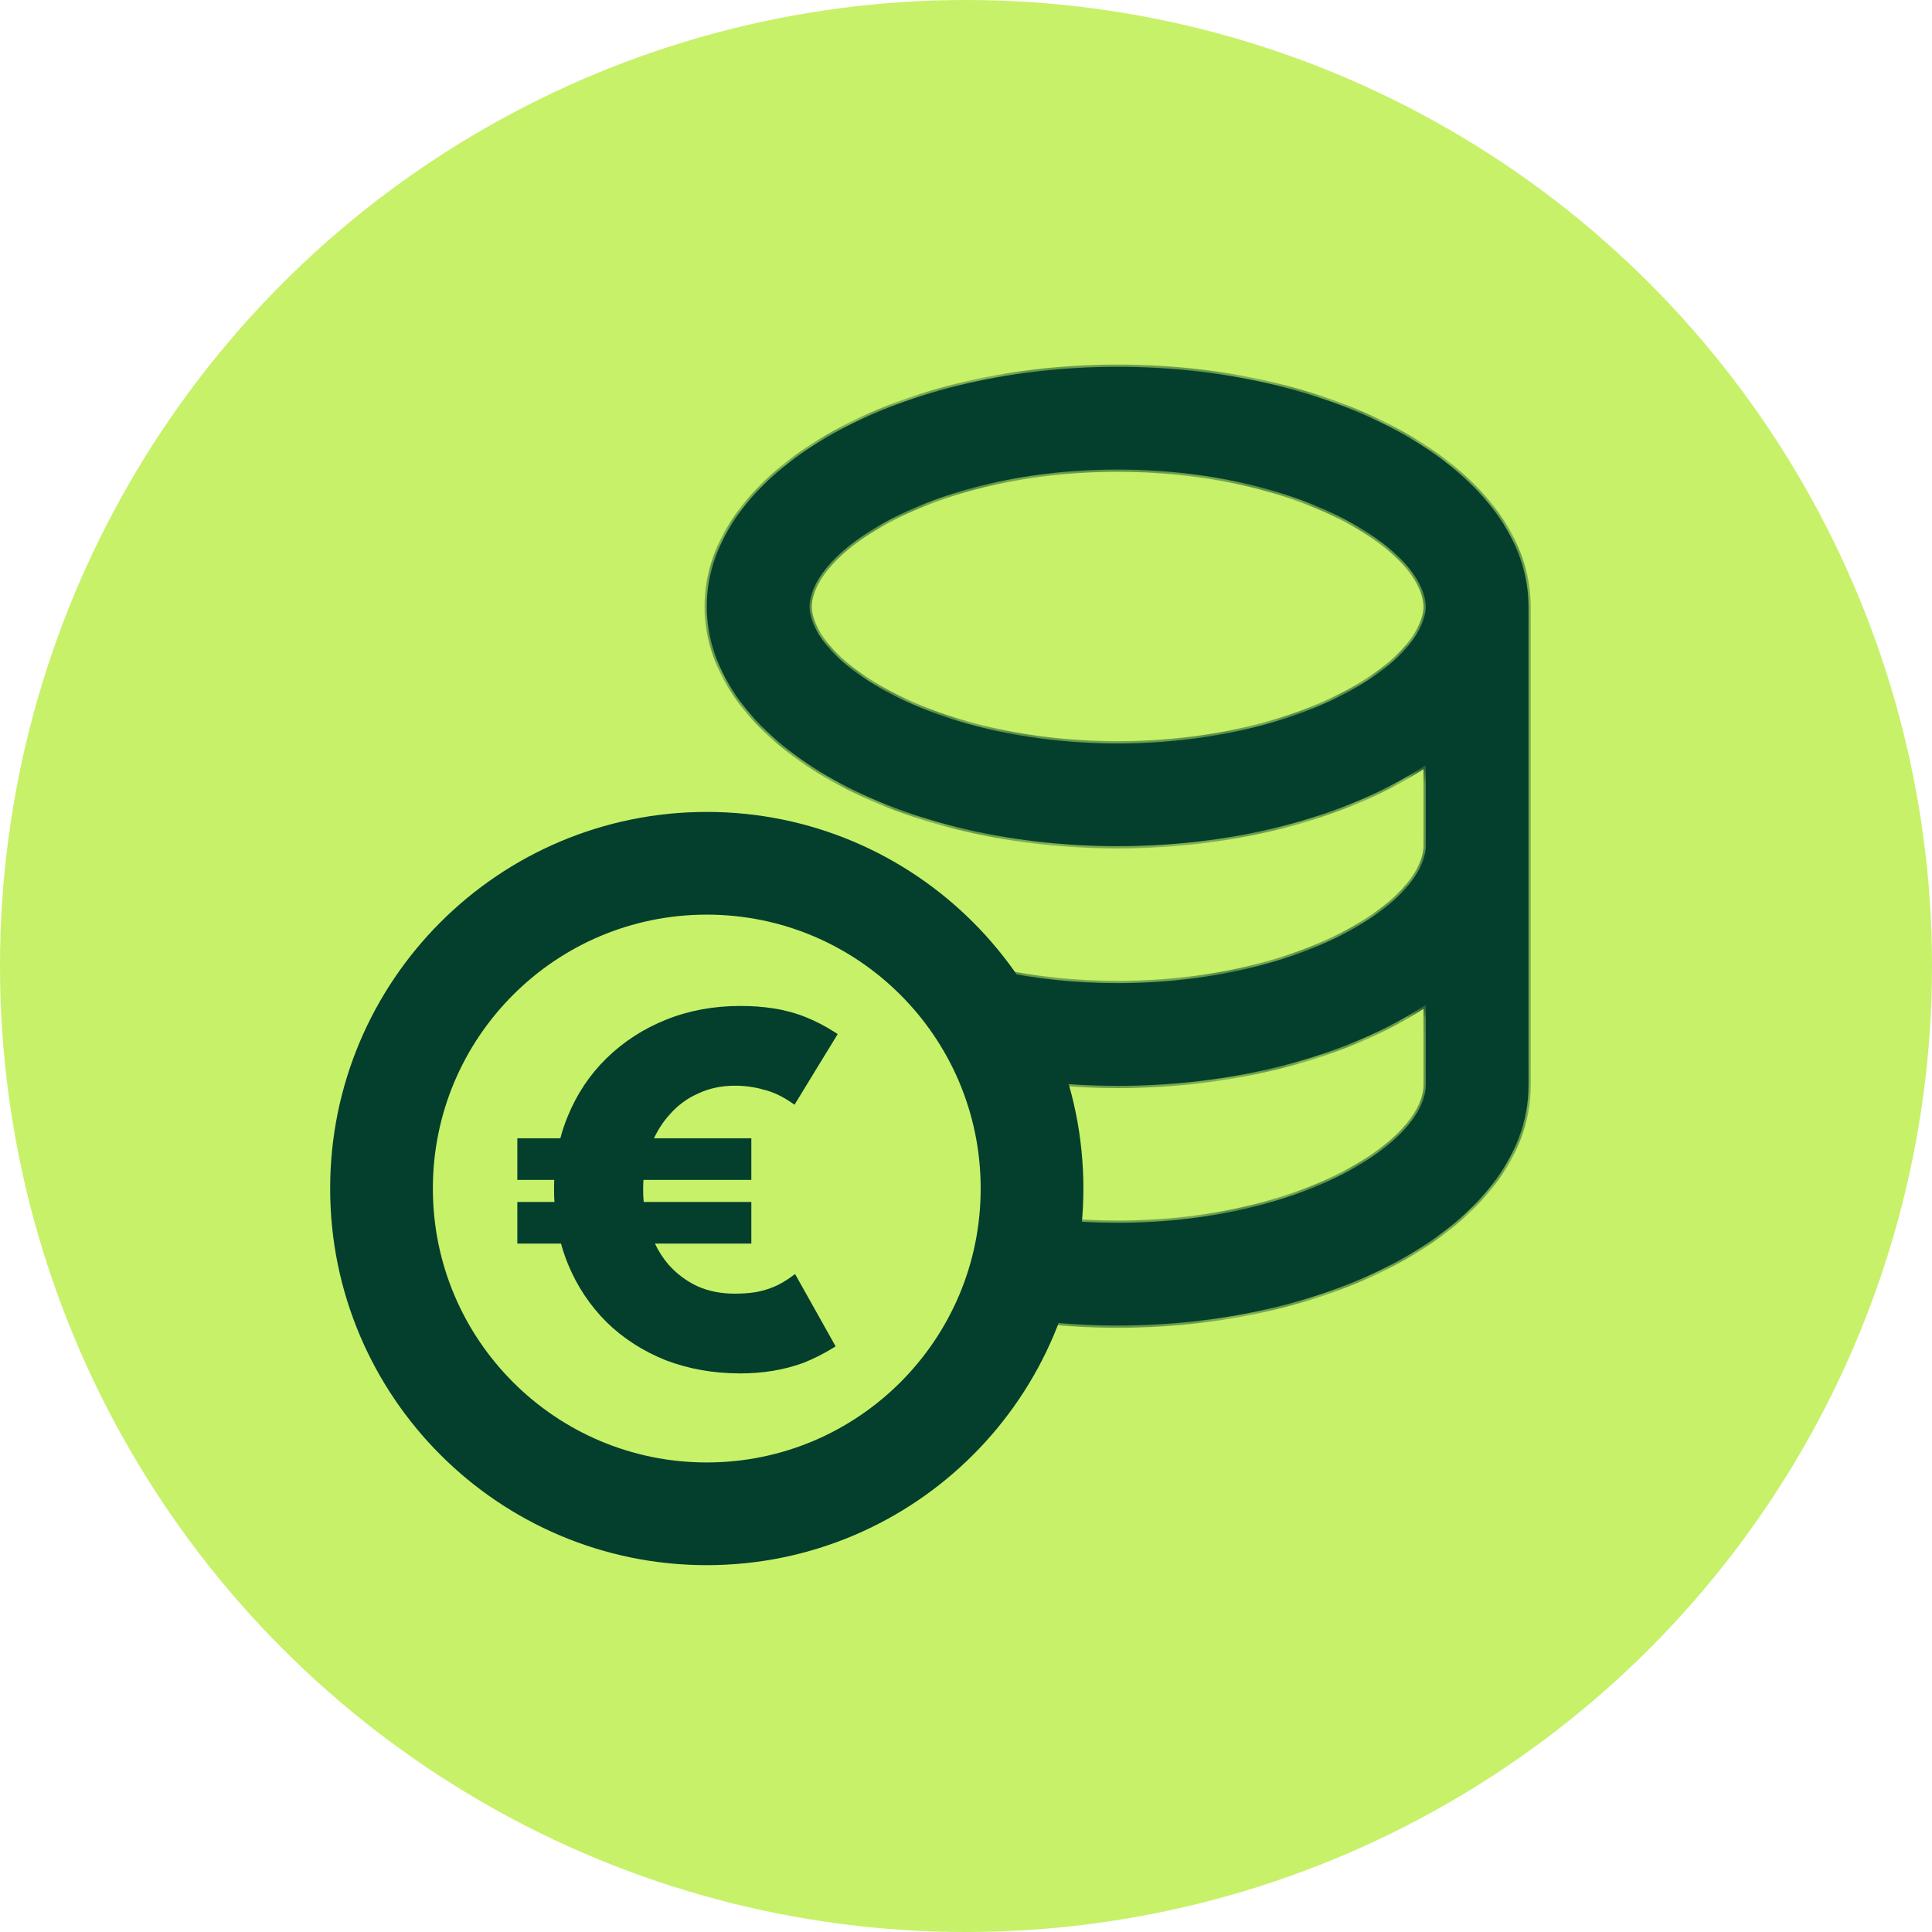
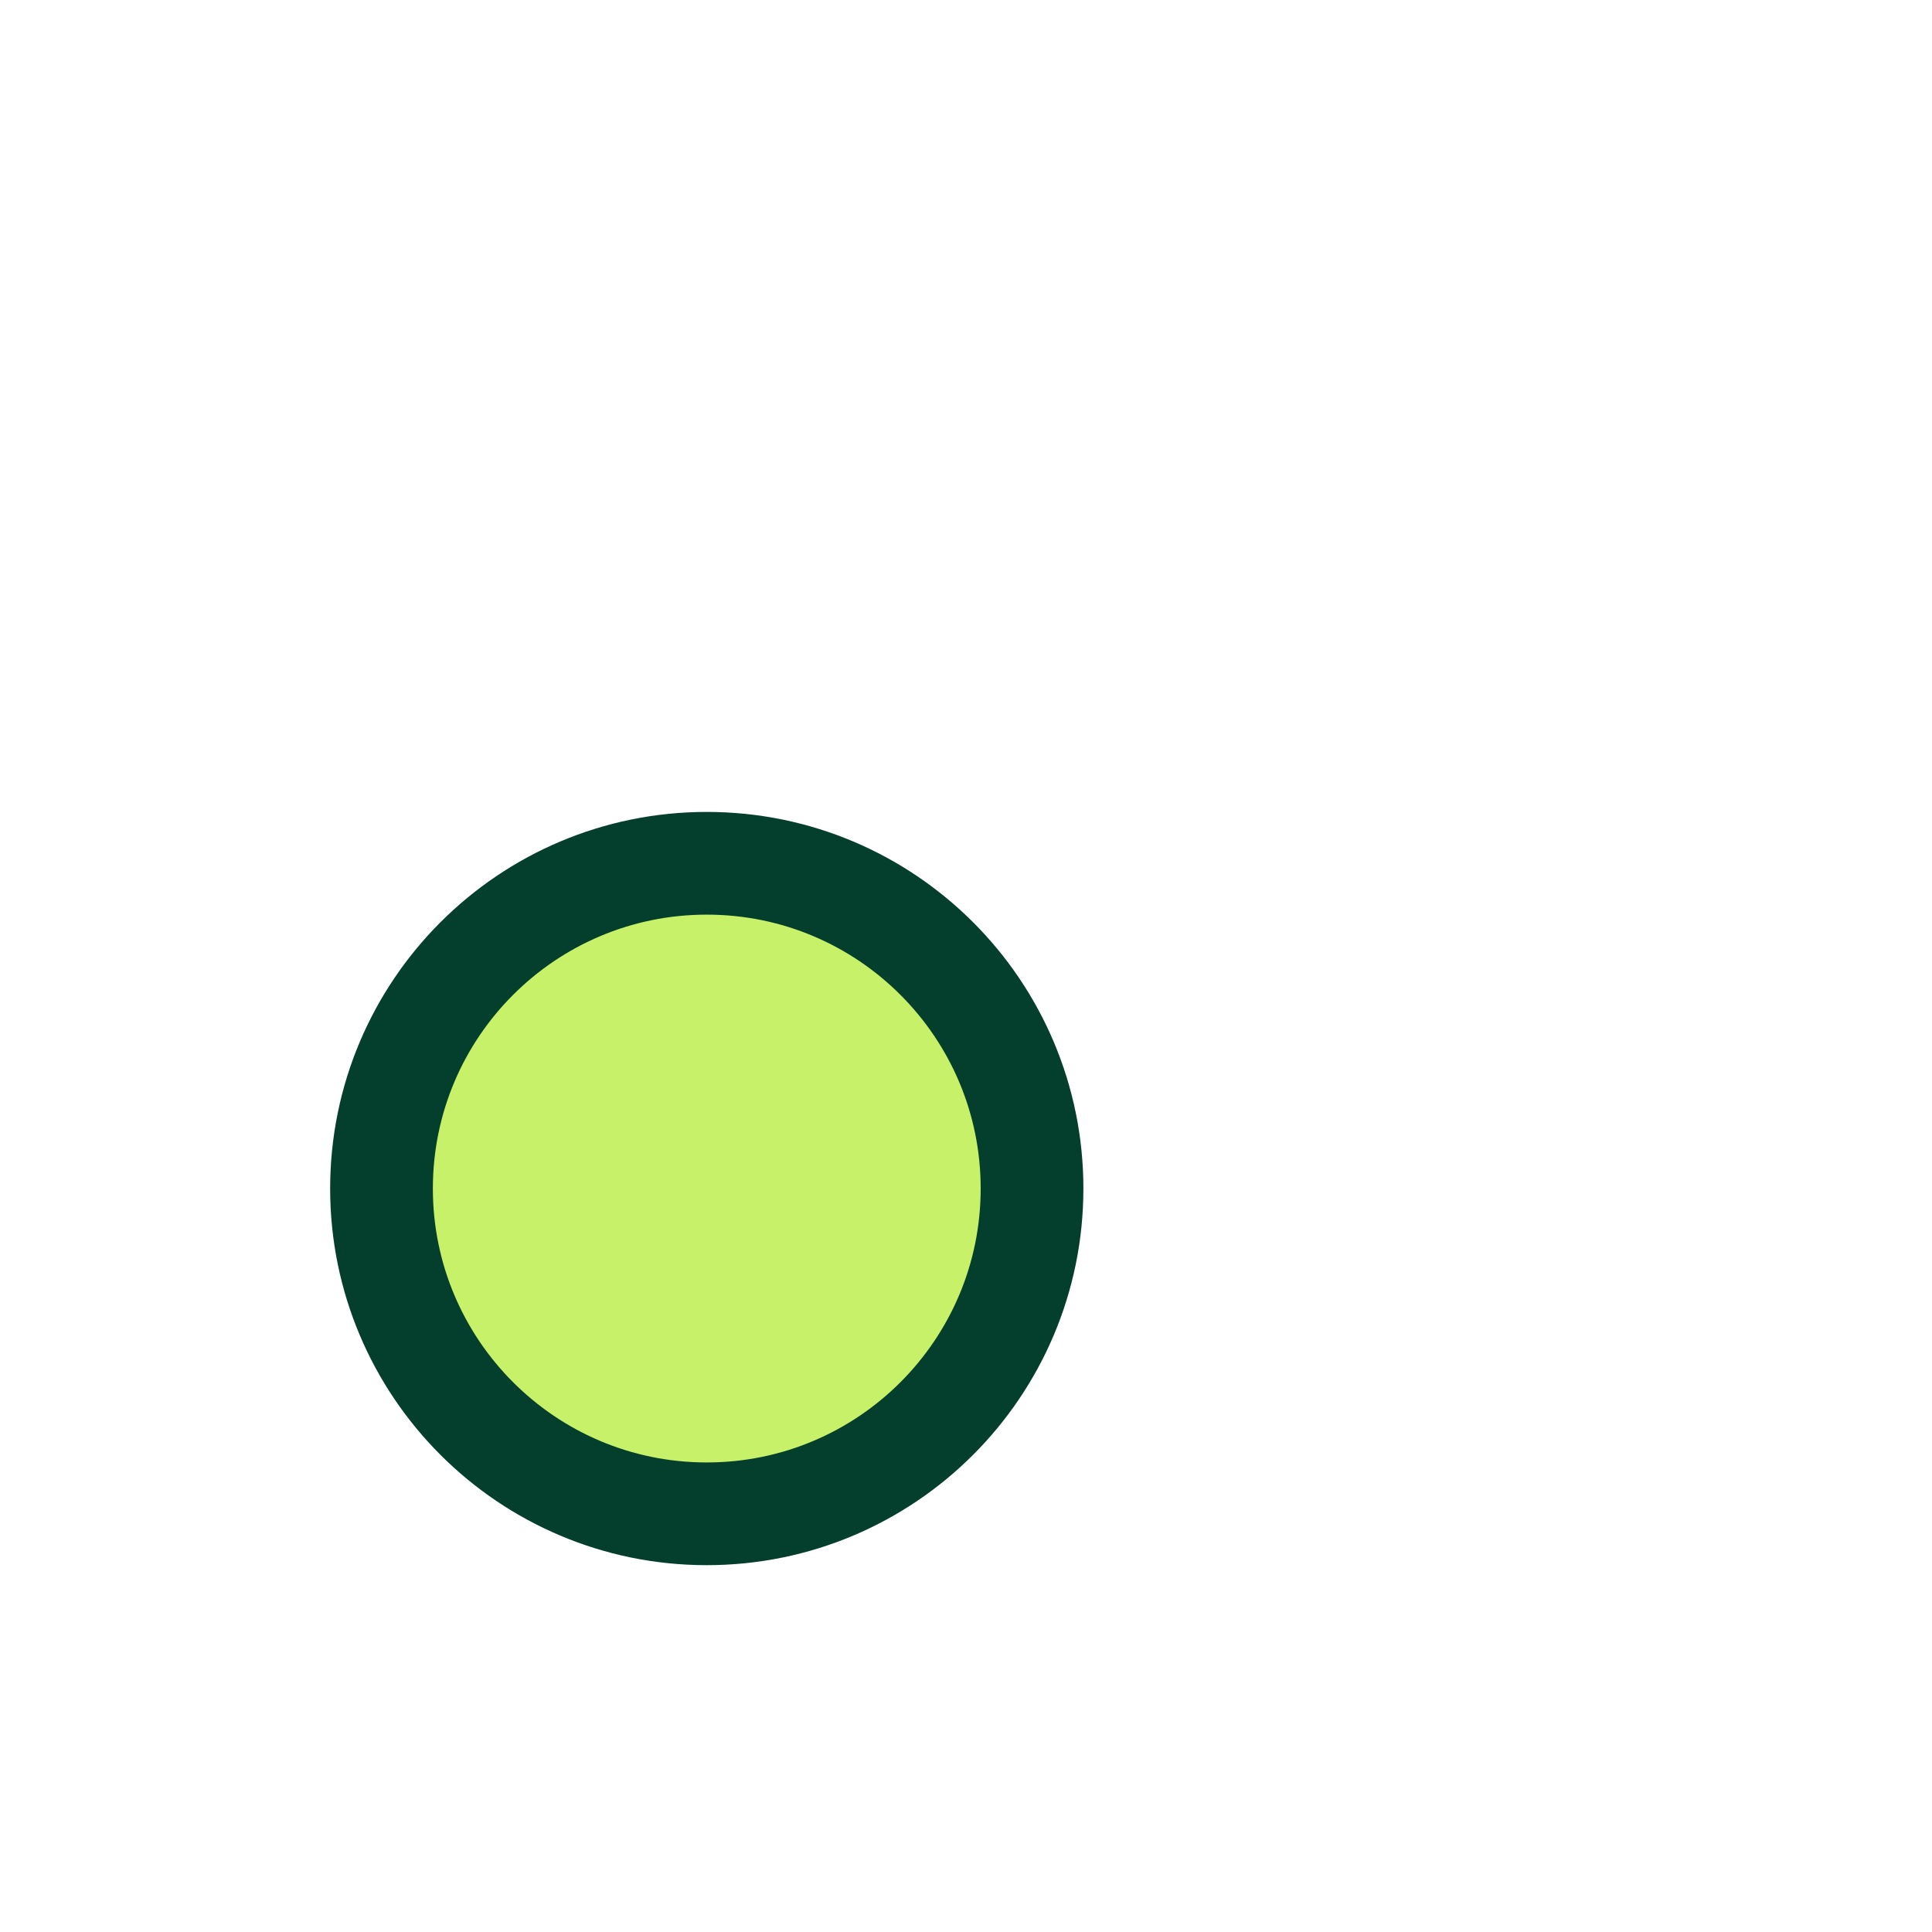
<svg xmlns="http://www.w3.org/2000/svg" width="90" height="90" viewBox="0 0 90 90" fill="none">
-   <circle cx="45" cy="45" r="45" fill="#C7F169" />
  <mask id="path-2-inside-1_151_621" fill="white">
-     <path fill-rule="evenodd" clip-rule="evenodd" d="M66.418 28.253C66.418 28.253 66.418 28.253 66.418 28.253C66.418 27.578 65.914 26.083 63.186 24.491C60.575 22.969 56.654 21.873 52.063 21.873C47.473 21.873 43.551 22.969 40.941 24.491C38.213 26.083 37.709 27.578 37.709 28.253C37.709 28.928 38.213 30.423 40.941 32.014C43.551 33.537 47.473 34.633 52.063 34.633C56.654 34.633 60.575 33.537 63.186 32.014C65.904 30.429 66.414 28.938 66.418 28.26V28.253ZM71.203 28.27C71.203 28.265 71.203 28.259 71.203 28.253C71.203 22.087 62.634 17.088 52.063 17.088C41.493 17.088 32.924 22.087 32.924 28.253C32.924 34.419 41.493 39.417 52.063 39.417C57.78 39.417 62.911 37.956 66.418 35.638V39.425C66.414 40.104 65.903 41.594 63.186 43.179C60.575 44.702 56.654 45.797 52.063 45.797C48.047 45.797 44.542 44.959 41.98 43.729C41.614 43.553 41.267 43.369 40.941 43.179C38.214 41.589 37.709 40.094 37.709 39.419V39.417H32.924C32.924 41.069 33.539 42.637 34.643 44.048C34.683 44.1 34.724 44.151 34.766 44.202C35.7 45.349 36.959 46.388 38.474 47.279L38.53 47.312C41.993 49.332 46.777 50.582 52.063 50.582C57.349 50.582 62.134 49.332 65.597 47.312C65.629 47.293 65.662 47.274 65.694 47.255C65.942 47.108 66.183 46.957 66.418 46.802L66.418 50.583V50.586C66.416 51.262 65.91 52.755 63.186 54.344C60.575 55.867 56.654 56.962 52.063 56.962C48.047 56.962 44.542 56.124 41.98 54.894C41.614 54.718 41.267 54.534 40.941 54.344C38.214 52.754 37.709 51.259 37.709 50.584V50.583H32.924C32.924 52.234 33.539 53.802 34.643 55.213C34.683 55.265 34.724 55.316 34.766 55.367C35.7 56.514 36.959 57.553 38.474 58.444L38.53 58.477C41.993 60.497 46.777 61.747 52.063 61.747C57.349 61.747 62.134 60.497 65.597 58.477C65.629 58.458 65.662 58.439 65.694 58.42C67.19 57.535 68.435 56.504 69.361 55.367C69.401 55.318 69.441 55.267 69.481 55.217C70.586 53.806 71.203 52.236 71.203 50.583L71.203 39.435C71.203 39.429 71.203 39.423 71.203 39.417L71.203 28.27Z" />
-   </mask>
-   <path fill-rule="evenodd" clip-rule="evenodd" d="M66.418 28.253C66.418 28.253 66.418 28.253 66.418 28.253C66.418 27.578 65.914 26.083 63.186 24.491C60.575 22.969 56.654 21.873 52.063 21.873C47.473 21.873 43.551 22.969 40.941 24.491C38.213 26.083 37.709 27.578 37.709 28.253C37.709 28.928 38.213 30.423 40.941 32.014C43.551 33.537 47.473 34.633 52.063 34.633C56.654 34.633 60.575 33.537 63.186 32.014C65.904 30.429 66.414 28.938 66.418 28.26V28.253ZM71.203 28.27C71.203 28.265 71.203 28.259 71.203 28.253C71.203 22.087 62.634 17.088 52.063 17.088C41.493 17.088 32.924 22.087 32.924 28.253C32.924 34.419 41.493 39.417 52.063 39.417C57.78 39.417 62.911 37.956 66.418 35.638V39.425C66.414 40.104 65.903 41.594 63.186 43.179C60.575 44.702 56.654 45.797 52.063 45.797C48.047 45.797 44.542 44.959 41.98 43.729C41.614 43.553 41.267 43.369 40.941 43.179C38.214 41.589 37.709 40.094 37.709 39.419V39.417H32.924C32.924 41.069 33.539 42.637 34.643 44.048C34.683 44.1 34.724 44.151 34.766 44.202C35.7 45.349 36.959 46.388 38.474 47.279L38.53 47.312C41.993 49.332 46.777 50.582 52.063 50.582C57.349 50.582 62.134 49.332 65.597 47.312C65.629 47.293 65.662 47.274 65.694 47.255C65.942 47.108 66.183 46.957 66.418 46.802L66.418 50.583V50.586C66.416 51.262 65.91 52.755 63.186 54.344C60.575 55.867 56.654 56.962 52.063 56.962C48.047 56.962 44.542 56.124 41.98 54.894C41.614 54.718 41.267 54.534 40.941 54.344C38.214 52.754 37.709 51.259 37.709 50.584V50.583H32.924C32.924 52.234 33.539 53.802 34.643 55.213C34.683 55.265 34.724 55.316 34.766 55.367C35.7 56.514 36.959 57.553 38.474 58.444L38.53 58.477C41.993 60.497 46.777 61.747 52.063 61.747C57.349 61.747 62.134 60.497 65.597 58.477C65.629 58.458 65.662 58.439 65.694 58.42C67.19 57.535 68.435 56.504 69.361 55.367C69.401 55.318 69.441 55.267 69.481 55.217C70.586 53.806 71.203 52.236 71.203 50.583L71.203 39.435C71.203 39.429 71.203 39.423 71.203 39.417L71.203 28.27Z" fill="#043F2D" />
-   <path d="M63.186 24.491L63.132 24.583V24.583L63.186 24.491ZM40.941 24.491L40.994 24.583L40.941 24.491ZM40.941 32.014L40.994 31.923L40.941 32.014ZM63.186 32.014L63.132 31.923L63.186 32.014ZM66.418 28.26L66.524 28.261V28.26H66.418ZM71.203 28.27L71.096 28.27V28.27H71.203ZM66.418 35.638H66.524V35.44L66.359 35.549L66.418 35.638ZM66.418 39.425L66.524 39.426V39.425H66.418ZM63.186 43.179L63.132 43.087L63.186 43.179ZM52.063 45.797V45.904V45.797ZM41.98 43.729L42.026 43.633L41.98 43.729ZM40.941 43.179L40.887 43.271L40.941 43.179ZM37.709 39.419H37.603V39.419L37.709 39.419ZM37.709 39.417H37.815V39.311H37.709V39.417ZM32.924 39.417V39.311H32.818V39.417H32.924ZM34.643 44.048L34.726 43.982L34.726 43.982L34.643 44.048ZM34.766 44.202L34.848 44.135H34.848L34.766 44.202ZM38.474 47.279L38.42 47.371L38.42 47.371L38.474 47.279ZM38.53 47.312L38.476 47.404L38.476 47.404L38.53 47.312ZM65.597 47.312L65.543 47.22L65.543 47.22L65.597 47.312ZM65.694 47.255L65.64 47.163L65.694 47.255ZM66.418 46.802H66.524L66.524 46.605L66.359 46.714L66.418 46.802ZM66.418 50.583H66.524H66.418ZM66.418 50.586L66.524 50.586V50.586H66.418ZM63.186 54.344L63.132 54.252L63.186 54.344ZM41.98 54.894L42.026 54.798H42.026L41.98 54.894ZM40.941 54.344L40.994 54.252L40.941 54.344ZM37.709 50.584H37.603V50.584L37.709 50.584ZM37.709 50.583H37.815V50.476H37.709V50.583ZM32.924 50.583V50.476H32.818V50.583H32.924ZM34.643 55.213L34.559 55.279H34.559L34.643 55.213ZM34.766 55.367L34.848 55.3L34.848 55.3L34.766 55.367ZM38.474 58.444L38.42 58.536L38.42 58.536L38.474 58.444ZM38.53 58.477L38.476 58.569L38.476 58.569L38.53 58.477ZM65.597 58.477L65.65 58.569V58.569L65.597 58.477ZM65.694 58.42L65.748 58.512L65.748 58.512L65.694 58.42ZM69.361 55.367L69.278 55.3V55.3L69.361 55.367ZM69.481 55.217L69.564 55.283L69.481 55.217ZM71.203 50.583H71.309H71.203ZM71.203 39.435L71.096 39.435V39.435H71.203ZM71.203 39.417H71.309H71.203ZM66.311 28.253L66.311 28.253H66.524L66.524 28.253H66.311ZM63.132 24.583C65.842 26.164 66.311 27.631 66.311 28.253H66.524C66.524 27.526 65.985 26.001 63.239 24.4L63.132 24.583ZM52.063 21.98C56.638 21.98 60.541 23.072 63.132 24.583L63.239 24.4C60.61 22.866 56.669 21.767 52.063 21.767V21.98ZM40.994 24.583C43.586 23.072 47.489 21.98 52.063 21.98V21.767C47.458 21.767 43.517 22.866 40.887 24.4L40.994 24.583ZM37.815 28.253C37.815 27.631 38.284 26.164 40.994 24.583L40.887 24.4C38.141 26.001 37.603 27.526 37.603 28.253H37.815ZM40.994 31.923C38.284 30.342 37.815 28.875 37.815 28.253H37.603C37.603 28.98 38.141 30.505 40.887 32.106L40.994 31.923ZM52.063 34.526C47.489 34.526 43.586 33.434 40.994 31.923L40.887 32.106C43.517 33.64 47.458 34.739 52.063 34.739V34.526ZM63.132 31.923C60.541 33.434 56.638 34.526 52.063 34.526V34.739C56.669 34.739 60.61 33.64 63.239 32.106L63.132 31.923ZM66.311 28.26C66.308 28.886 65.833 30.347 63.132 31.923L63.239 32.106C65.976 30.51 66.52 28.991 66.524 28.261L66.311 28.26ZM66.524 28.26V28.253H66.311V28.26H66.524ZM71.096 28.253C71.096 28.259 71.096 28.264 71.096 28.27L71.309 28.271C71.309 28.265 71.309 28.259 71.309 28.253H71.096ZM52.063 17.195C57.333 17.195 62.099 18.441 65.543 20.45C68.99 22.461 71.096 25.223 71.096 28.253H71.309C71.309 25.116 69.13 22.297 65.65 20.267C62.168 18.235 57.364 16.982 52.063 16.982V17.195ZM33.03 28.253C33.03 25.223 35.136 22.461 38.583 20.45C42.028 18.441 46.794 17.195 52.063 17.195V16.982C46.763 16.982 41.959 18.235 38.476 20.267C34.996 22.297 32.818 25.116 32.818 28.253H33.03ZM52.063 39.311C46.794 39.311 42.028 38.065 38.583 36.056C35.136 34.045 33.03 31.282 33.03 28.253H32.818C32.818 31.39 34.996 34.209 38.476 36.239C41.959 38.271 46.763 39.524 52.063 39.524V39.311ZM66.359 35.549C62.873 37.853 57.763 39.311 52.063 39.311V39.524C57.796 39.524 62.949 38.058 66.476 35.727L66.359 35.549ZM66.524 39.425V35.638H66.311V39.425H66.524ZM66.311 39.425C66.308 40.051 65.832 41.512 63.132 43.087L63.239 43.271C65.975 41.675 66.52 40.156 66.524 39.426L66.311 39.425ZM63.132 43.087C60.541 44.599 56.638 45.691 52.063 45.691V45.904C56.669 45.904 60.61 44.805 63.239 43.271L63.132 43.087ZM52.063 45.691C48.061 45.691 44.572 44.855 42.026 43.633L41.934 43.825C44.512 45.062 48.033 45.904 52.063 45.904V45.691ZM42.026 43.633C41.662 43.458 41.318 43.276 40.994 43.087L40.887 43.271C41.216 43.463 41.565 43.648 41.934 43.825L42.026 43.633ZM40.994 43.087C38.286 41.507 37.816 40.042 37.815 39.419L37.603 39.419C37.603 40.146 38.143 41.67 40.887 43.271L40.994 43.087ZM37.815 39.419V39.417H37.603V39.419H37.815ZM37.709 39.311H32.924V39.524H37.709V39.311ZM32.818 39.417C32.818 41.097 33.443 42.688 34.559 44.113L34.726 43.982C33.635 42.587 33.03 41.041 33.03 39.417H32.818ZM34.559 44.113C34.6 44.166 34.641 44.218 34.684 44.269L34.848 44.135C34.807 44.084 34.766 44.033 34.726 43.982L34.559 44.113ZM34.684 44.269C35.627 45.428 36.896 46.475 38.42 47.371L38.528 47.187C37.021 46.301 35.773 45.27 34.848 44.135L34.684 44.269ZM38.42 47.371L38.476 47.404L38.584 47.22L38.527 47.187L38.42 47.371ZM38.476 47.404C41.958 49.435 46.762 50.688 52.063 50.688V50.476C46.793 50.476 42.027 49.229 38.583 47.22L38.476 47.404ZM52.063 50.688C57.365 50.688 62.169 49.435 65.65 47.404L65.543 47.22C62.099 49.229 57.334 50.476 52.063 50.476V50.688ZM65.65 47.404C65.683 47.385 65.716 47.366 65.748 47.346L65.64 47.163C65.608 47.182 65.576 47.201 65.543 47.22L65.65 47.404ZM65.748 47.346C65.998 47.199 66.241 47.047 66.476 46.891L66.359 46.714C66.126 46.867 65.886 47.017 65.64 47.163L65.748 47.346ZM66.524 50.583L66.524 46.802H66.311L66.311 50.583H66.524ZM66.311 50.583V50.586H66.524V50.583H66.311ZM66.311 50.586C66.31 51.21 65.838 52.674 63.132 54.252L63.239 54.436C65.981 52.837 66.522 51.314 66.524 50.586L66.311 50.586ZM63.132 54.252C60.541 55.764 56.638 56.856 52.063 56.856V57.069C56.669 57.069 60.61 55.97 63.239 54.436L63.132 54.252ZM52.063 56.856C48.061 56.856 44.572 56.02 42.026 54.798L41.934 54.99C44.512 56.227 48.033 57.069 52.063 57.069V56.856ZM42.026 54.798C41.662 54.623 41.318 54.441 40.994 54.252L40.887 54.436C41.216 54.628 41.565 54.813 41.934 54.99L42.026 54.798ZM40.994 54.252C38.286 52.672 37.816 51.207 37.815 50.584L37.603 50.584C37.603 51.311 38.143 52.835 40.887 54.436L40.994 54.252ZM37.815 50.584V50.583H37.603V50.584H37.815ZM37.709 50.476H32.924V50.689H37.709V50.476ZM32.818 50.583C32.818 52.262 33.443 53.853 34.559 55.279L34.726 55.147C33.635 53.752 33.03 52.206 33.03 50.583H32.818ZM34.559 55.279C34.6 55.331 34.641 55.383 34.684 55.434L34.848 55.3C34.807 55.249 34.766 55.199 34.726 55.147L34.559 55.279ZM34.684 55.434C35.627 56.593 36.896 57.64 38.42 58.536L38.528 58.352C37.021 57.467 35.773 56.435 34.848 55.3L34.684 55.434ZM38.42 58.536L38.476 58.569L38.584 58.385L38.527 58.352L38.42 58.536ZM38.476 58.569C41.958 60.6 46.762 61.853 52.063 61.853V61.641C46.793 61.641 42.027 60.394 38.583 58.385L38.476 58.569ZM52.063 61.853C57.365 61.853 62.169 60.6 65.65 58.569L65.543 58.385C62.099 60.394 57.334 61.641 52.063 61.641V61.853ZM65.65 58.569C65.683 58.55 65.716 58.531 65.748 58.512L65.64 58.329C65.608 58.347 65.576 58.366 65.543 58.385L65.65 58.569ZM65.748 58.512C67.253 57.621 68.508 56.582 69.443 55.434L69.278 55.3C68.362 56.425 67.128 57.448 65.64 58.329L65.748 58.512ZM69.443 55.434C69.484 55.384 69.525 55.334 69.564 55.283L69.397 55.152C69.358 55.201 69.319 55.251 69.278 55.3L69.443 55.434ZM69.564 55.283C70.682 53.856 71.309 52.264 71.309 50.583H71.096C71.096 52.208 70.491 53.755 69.397 55.152L69.564 55.283ZM71.096 39.435L71.096 50.583H71.309L71.309 39.435H71.096ZM71.309 39.435C71.309 39.429 71.309 39.423 71.309 39.417H71.096C71.096 39.423 71.096 39.429 71.096 39.435L71.309 39.435ZM71.096 28.27L71.096 39.417H71.309L71.309 28.27H71.096Z" fill="#043F2D" mask="url(#path-2-inside-1_151_621)" />
+     </mask>
  <path d="M48.076 55.367C48.076 63.735 41.292 70.519 32.924 70.519C24.556 70.519 17.772 63.735 17.772 55.367C17.772 46.999 24.556 40.215 32.924 40.215C41.292 40.215 48.076 46.999 48.076 55.367Z" fill="#C7F169" stroke="#043F2D" stroke-width="4.785" />
-   <path d="M31.03 63.315L31.031 63.316C32.1 63.723 33.255 63.926 34.495 63.926C34.998 63.926 35.493 63.887 35.98 63.809C36.468 63.73 36.948 63.605 37.42 63.433L37.42 63.433L37.422 63.432C37.893 63.244 38.357 63.009 38.813 62.727L38.856 62.701L38.831 62.656L37.05 59.48L37.02 59.428L36.971 59.464C36.662 59.695 36.361 59.872 36.069 59.995C35.775 60.117 35.483 60.202 35.19 60.248C34.896 60.294 34.579 60.317 34.237 60.317C33.588 60.317 33.002 60.202 32.478 59.972C31.953 59.726 31.499 59.388 31.113 58.958C30.843 58.643 30.613 58.284 30.424 57.878H34.894H34.947V57.825V56.097V56.044H34.894H29.937C29.917 55.833 29.907 55.617 29.907 55.397C29.907 55.232 29.913 55.071 29.925 54.913H34.894H34.947V54.859V53.132V53.078H34.894H30.383C30.582 52.635 30.833 52.244 31.136 51.906L31.137 51.905C31.522 51.46 31.977 51.122 32.501 50.892L32.501 50.892L32.502 50.891C33.026 50.646 33.604 50.523 34.237 50.523C34.701 50.523 35.15 50.584 35.582 50.707L35.582 50.708L35.584 50.708C36.03 50.815 36.485 51.03 36.949 51.354L36.996 51.386L37.025 51.338L38.924 48.232L38.951 48.188L38.908 48.16C38.452 47.862 37.987 47.619 37.515 47.431C37.043 47.243 36.554 47.109 36.05 47.031L36.042 47.084L36.051 47.031C35.563 46.953 35.045 46.914 34.495 46.914C33.255 46.914 32.107 47.125 31.053 47.548C30 47.971 29.08 48.566 28.293 49.334C27.522 50.086 26.924 50.98 26.5 52.014C26.357 52.356 26.238 52.711 26.144 53.078H24.205H24.152V53.132V54.859V54.913H24.205H25.874C25.867 55.072 25.863 55.233 25.863 55.397C25.863 55.615 25.869 55.831 25.883 56.044H24.205H24.152V56.097V57.825V57.878H24.205H26.175C26.264 58.211 26.372 58.535 26.5 58.849L26.5 58.849C26.924 59.883 27.522 60.784 28.293 61.552L28.293 61.553C29.064 62.305 29.977 62.893 31.03 63.315Z" fill="#043F2D" stroke="#043F2D" stroke-width="0.106" />
</svg>